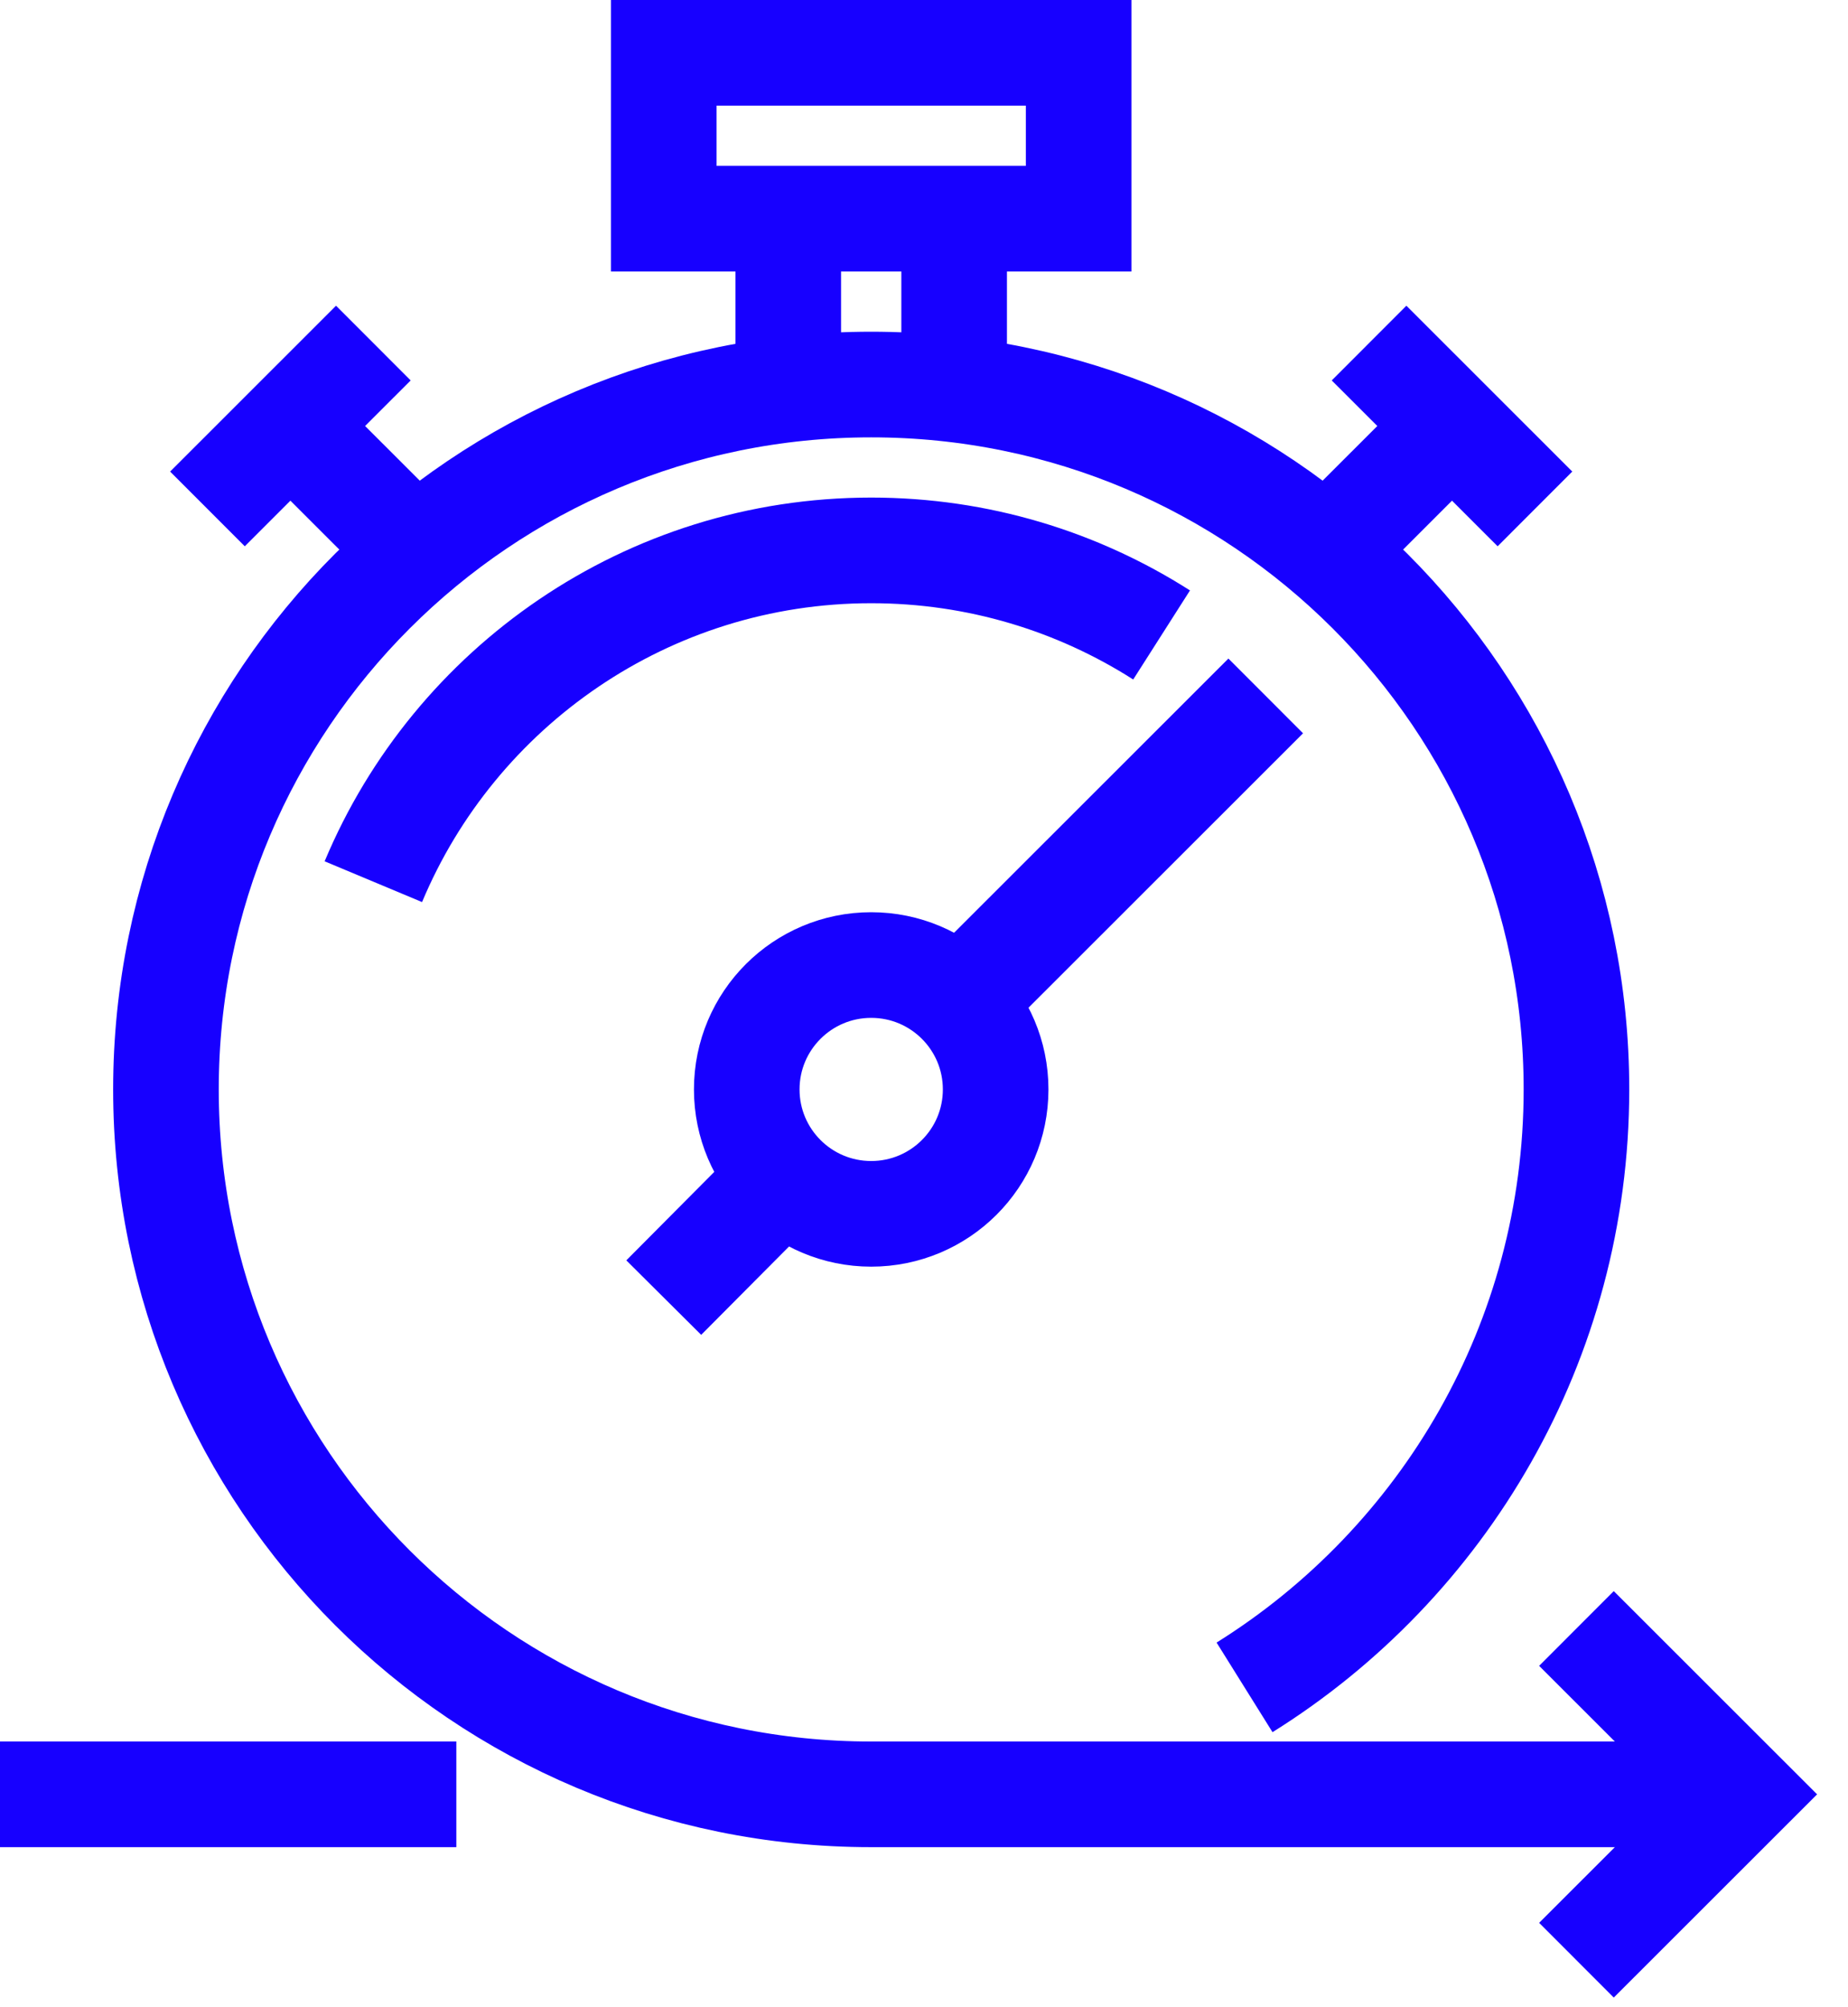
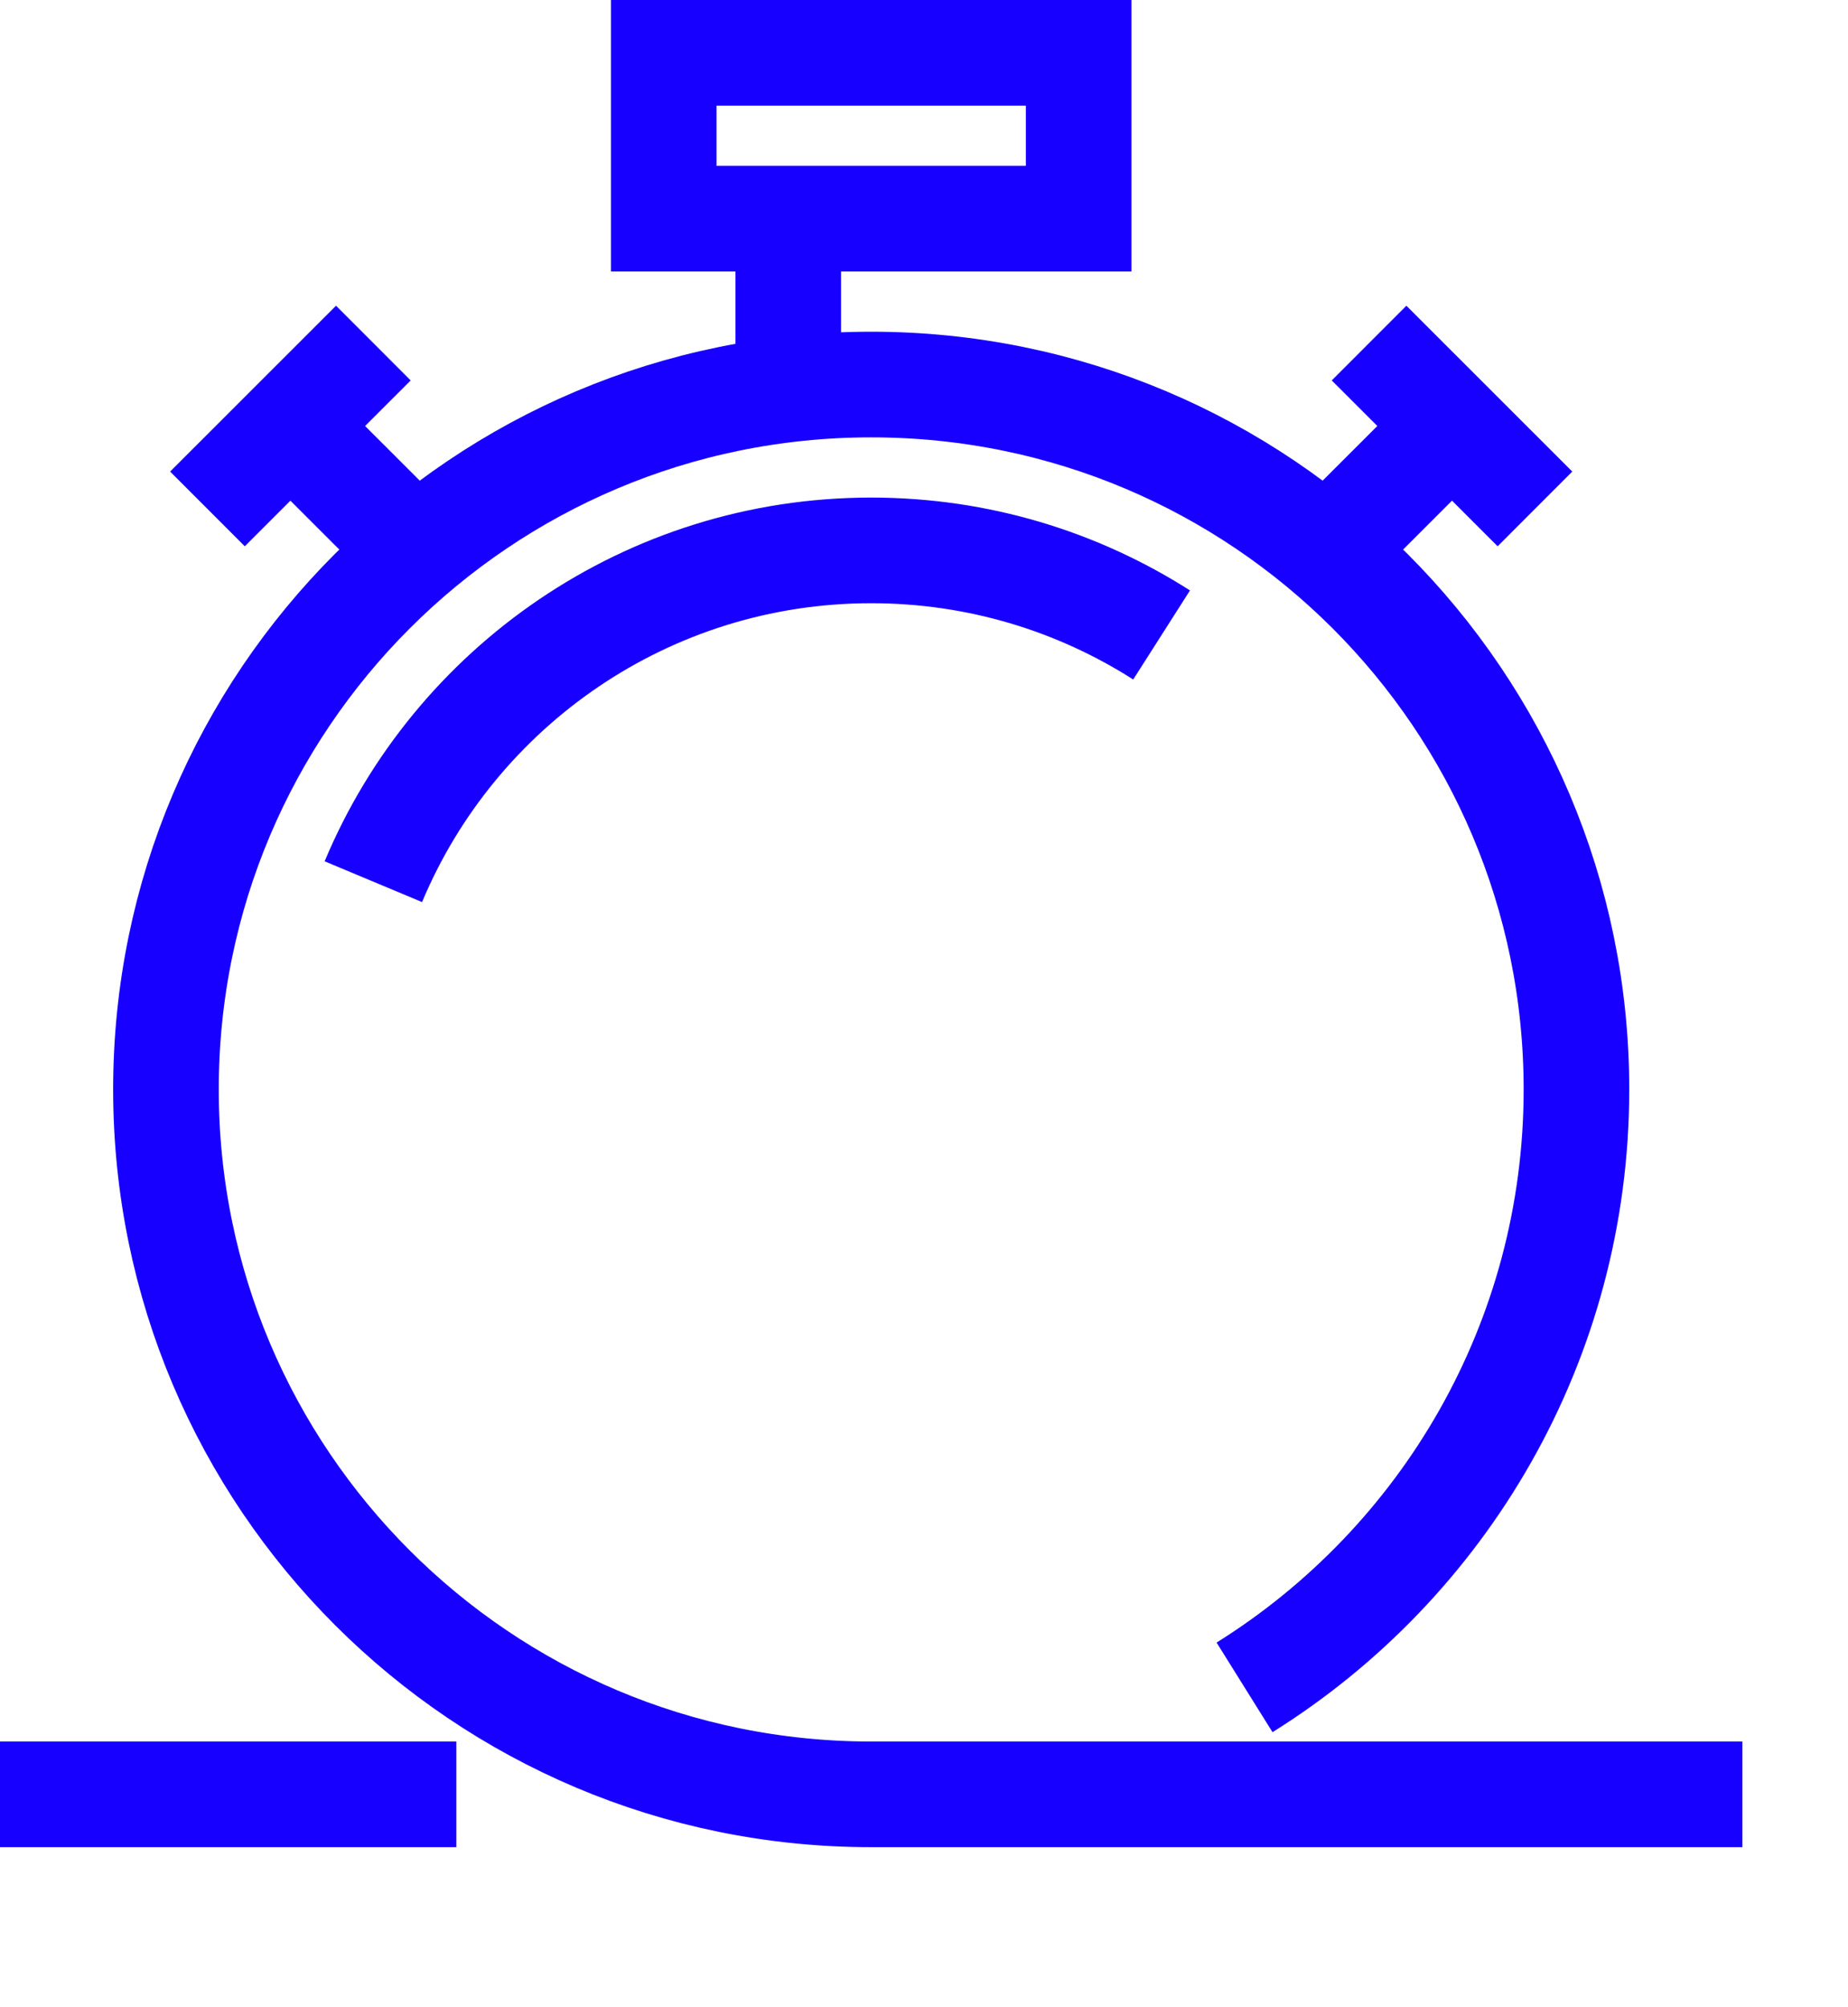
<svg xmlns="http://www.w3.org/2000/svg" width="35" height="38" viewBox="0 0 35 38" fill="none">
  <path d="M23.571 31.945C27.343 29.59 29.857 25.398 29.857 20.625C29.857 13.254 23.878 7.28 16.5 7.28C9.122 7.28 3.143 13.254 3.143 20.625C3.143 27.996 9.122 33.97 16.5 33.97H33" stroke="#1700FF" stroke-width="2" stroke-miterlimit="10" />
  <path d="M0 33.97H8.643" stroke="#1700FF" stroke-width="2" stroke-miterlimit="10" />
-   <path d="M29.857 30.83L33 33.97L29.857 37.11" stroke="#1700FF" stroke-width="2" stroke-miterlimit="10" />
-   <path d="M18.071 4.14V7.28" stroke="#1700FF" stroke-width="2" stroke-miterlimit="10" />
  <path d="M14.929 7.28V4.14" stroke="#1700FF" stroke-width="2" stroke-miterlimit="10" />
  <path d="M20.429 1H12.571V4.14H20.429V1Z" stroke="#1700FF" stroke-width="2" stroke-miterlimit="10" />
  <path d="M7.857 10.42L5.5 8.065" stroke="#1700FF" stroke-width="2" stroke-miterlimit="10" />
  <path d="M3.929 9.635L7.071 6.495" stroke="#1700FF" stroke-width="2" stroke-miterlimit="10" />
  <path d="M25.143 10.42L27.5 8.065" stroke="#1700FF" stroke-width="2" stroke-miterlimit="10" />
  <path d="M29.071 9.635L25.929 6.495" stroke="#1700FF" stroke-width="2" stroke-miterlimit="10" />
  <path d="M7.071 16.692C8.611 13.01 12.257 10.42 16.5 10.42C18.527 10.42 20.413 11.009 22 12.021" stroke="#1700FF" stroke-width="2" stroke-miterlimit="10" />
-   <path d="M16.5 22.98C17.802 22.98 18.857 21.926 18.857 20.625C18.857 19.324 17.802 18.27 16.5 18.27C15.198 18.27 14.143 19.324 14.143 20.625C14.143 21.926 15.198 22.98 16.5 22.98Z" stroke="#1700FF" stroke-width="2" stroke-miterlimit="10" />
-   <path d="M23.972 13.175L18.126 19.016" stroke="#1700FF" stroke-width="2" stroke-miterlimit="10" />
-   <path d="M12.571 24.566L14.929 22.195" stroke="#1700FF" stroke-width="2" stroke-miterlimit="10" />
</svg>